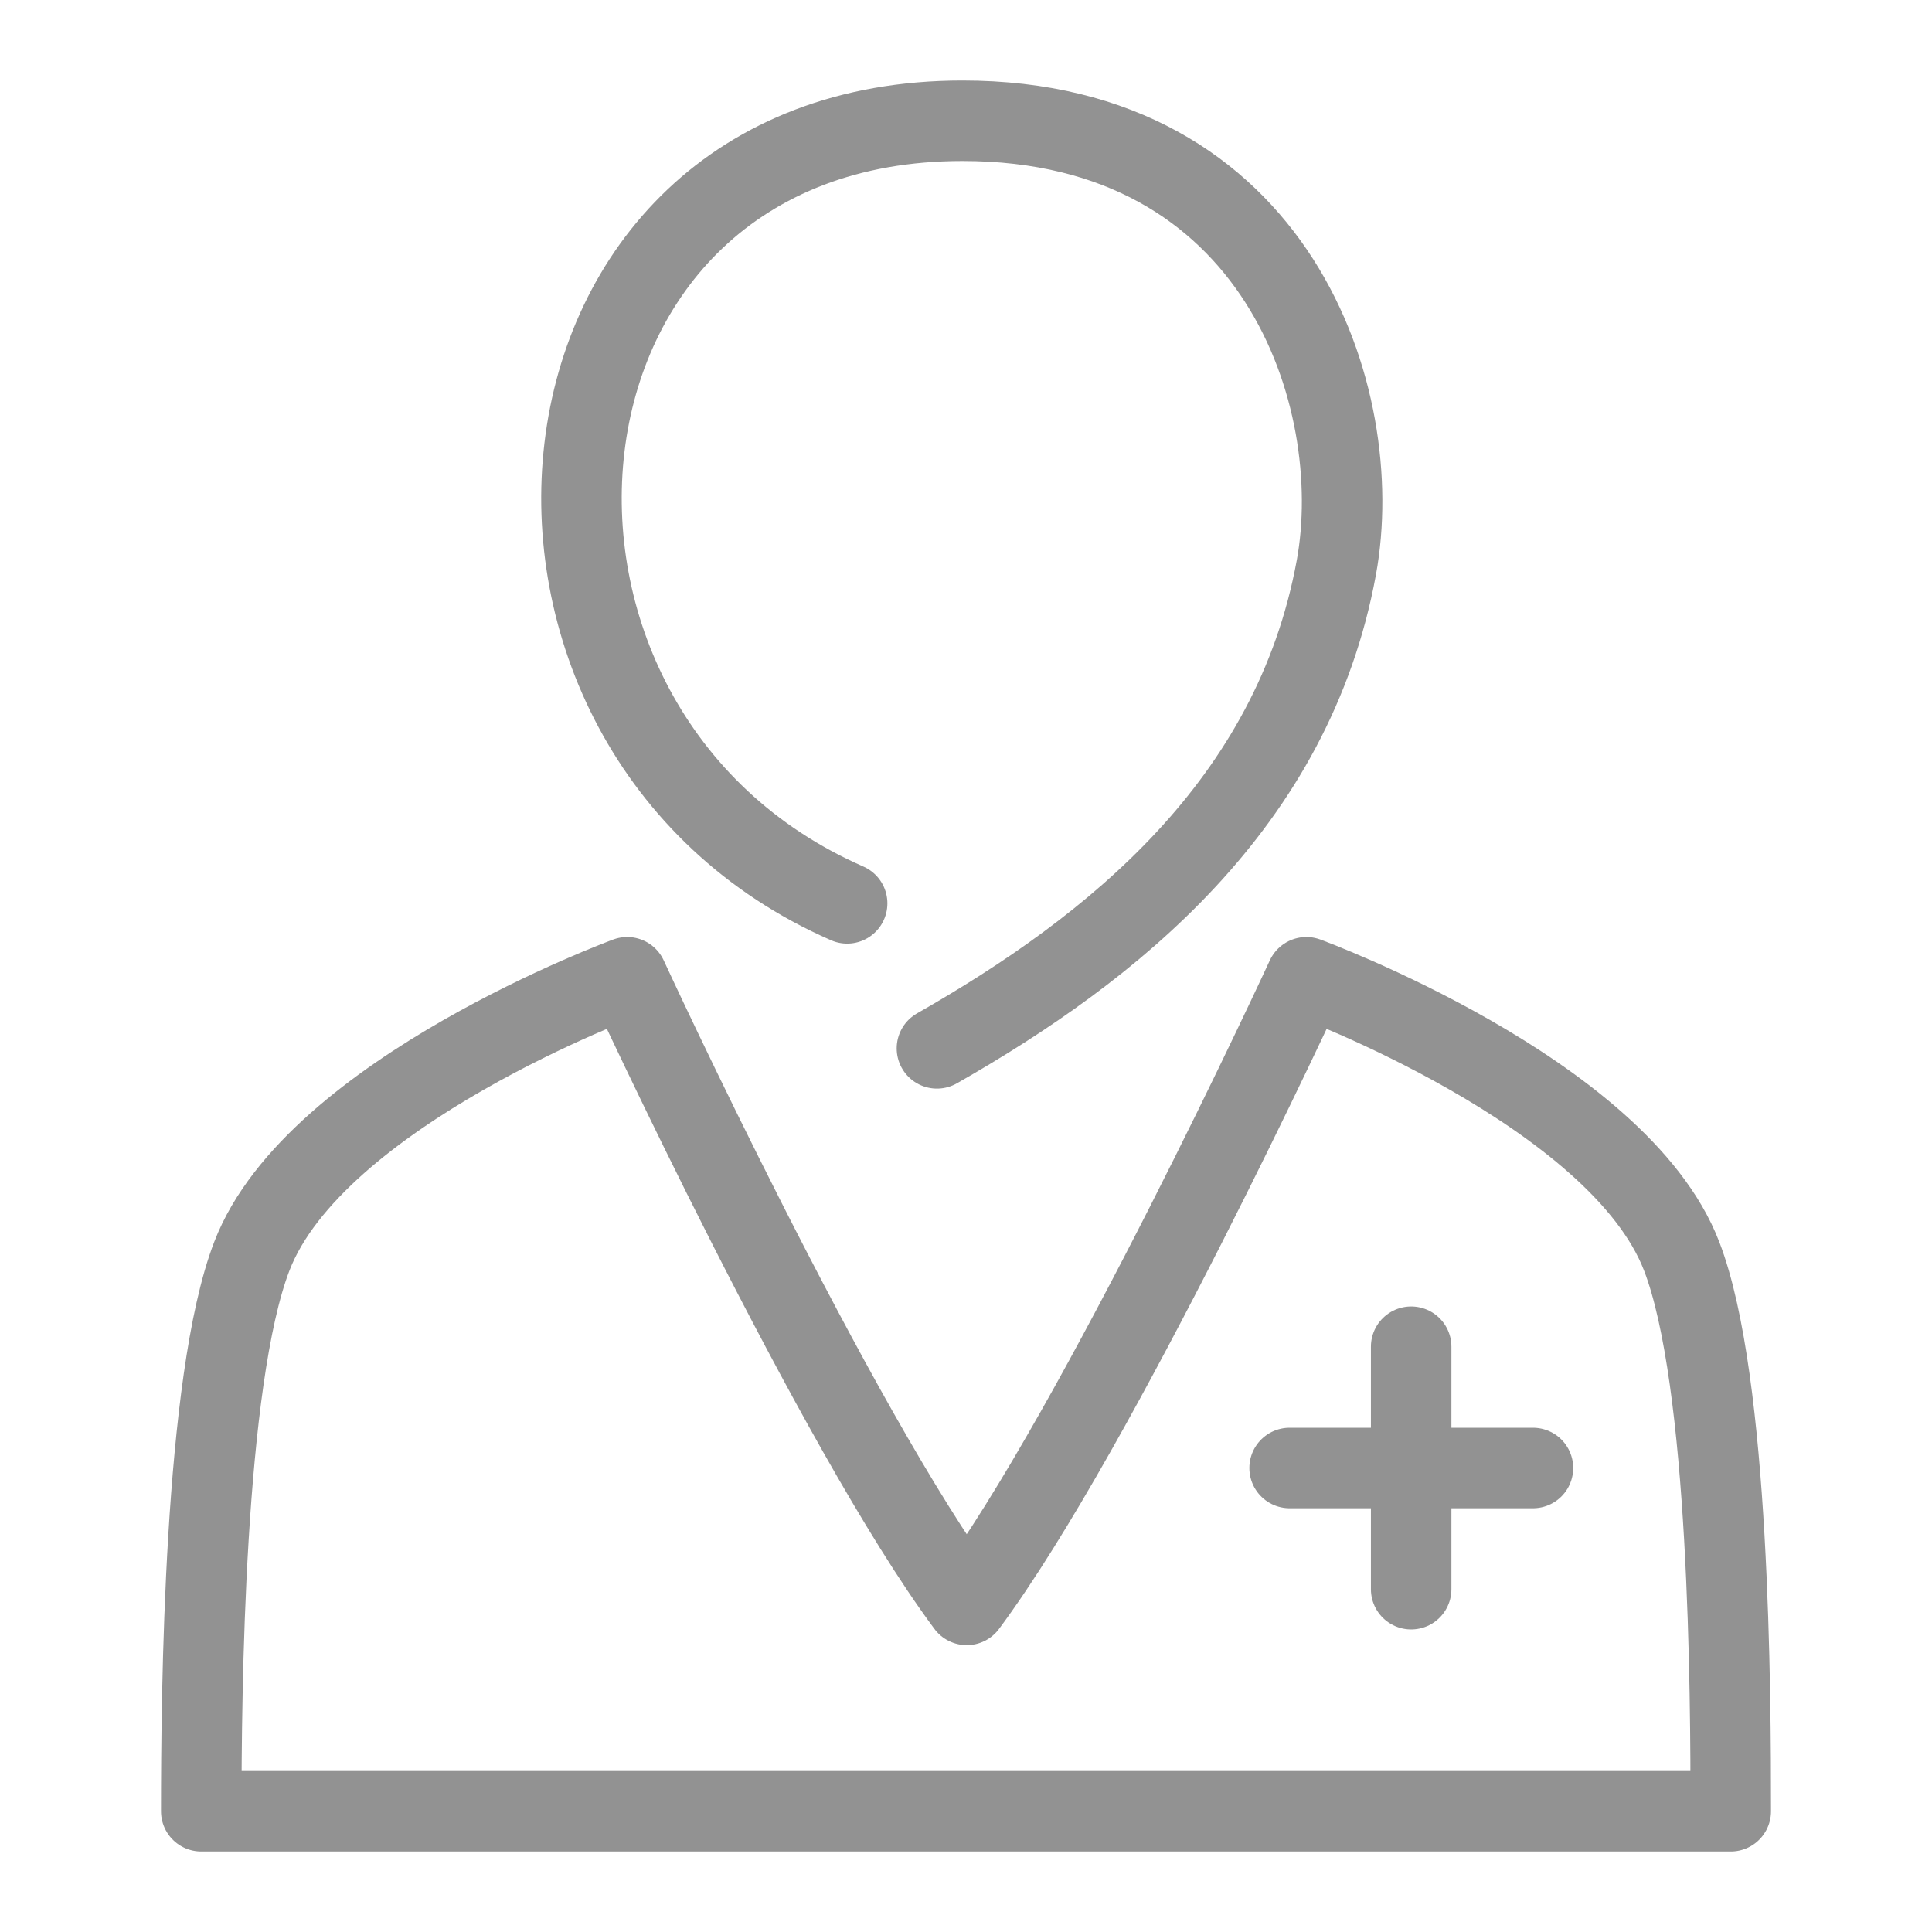
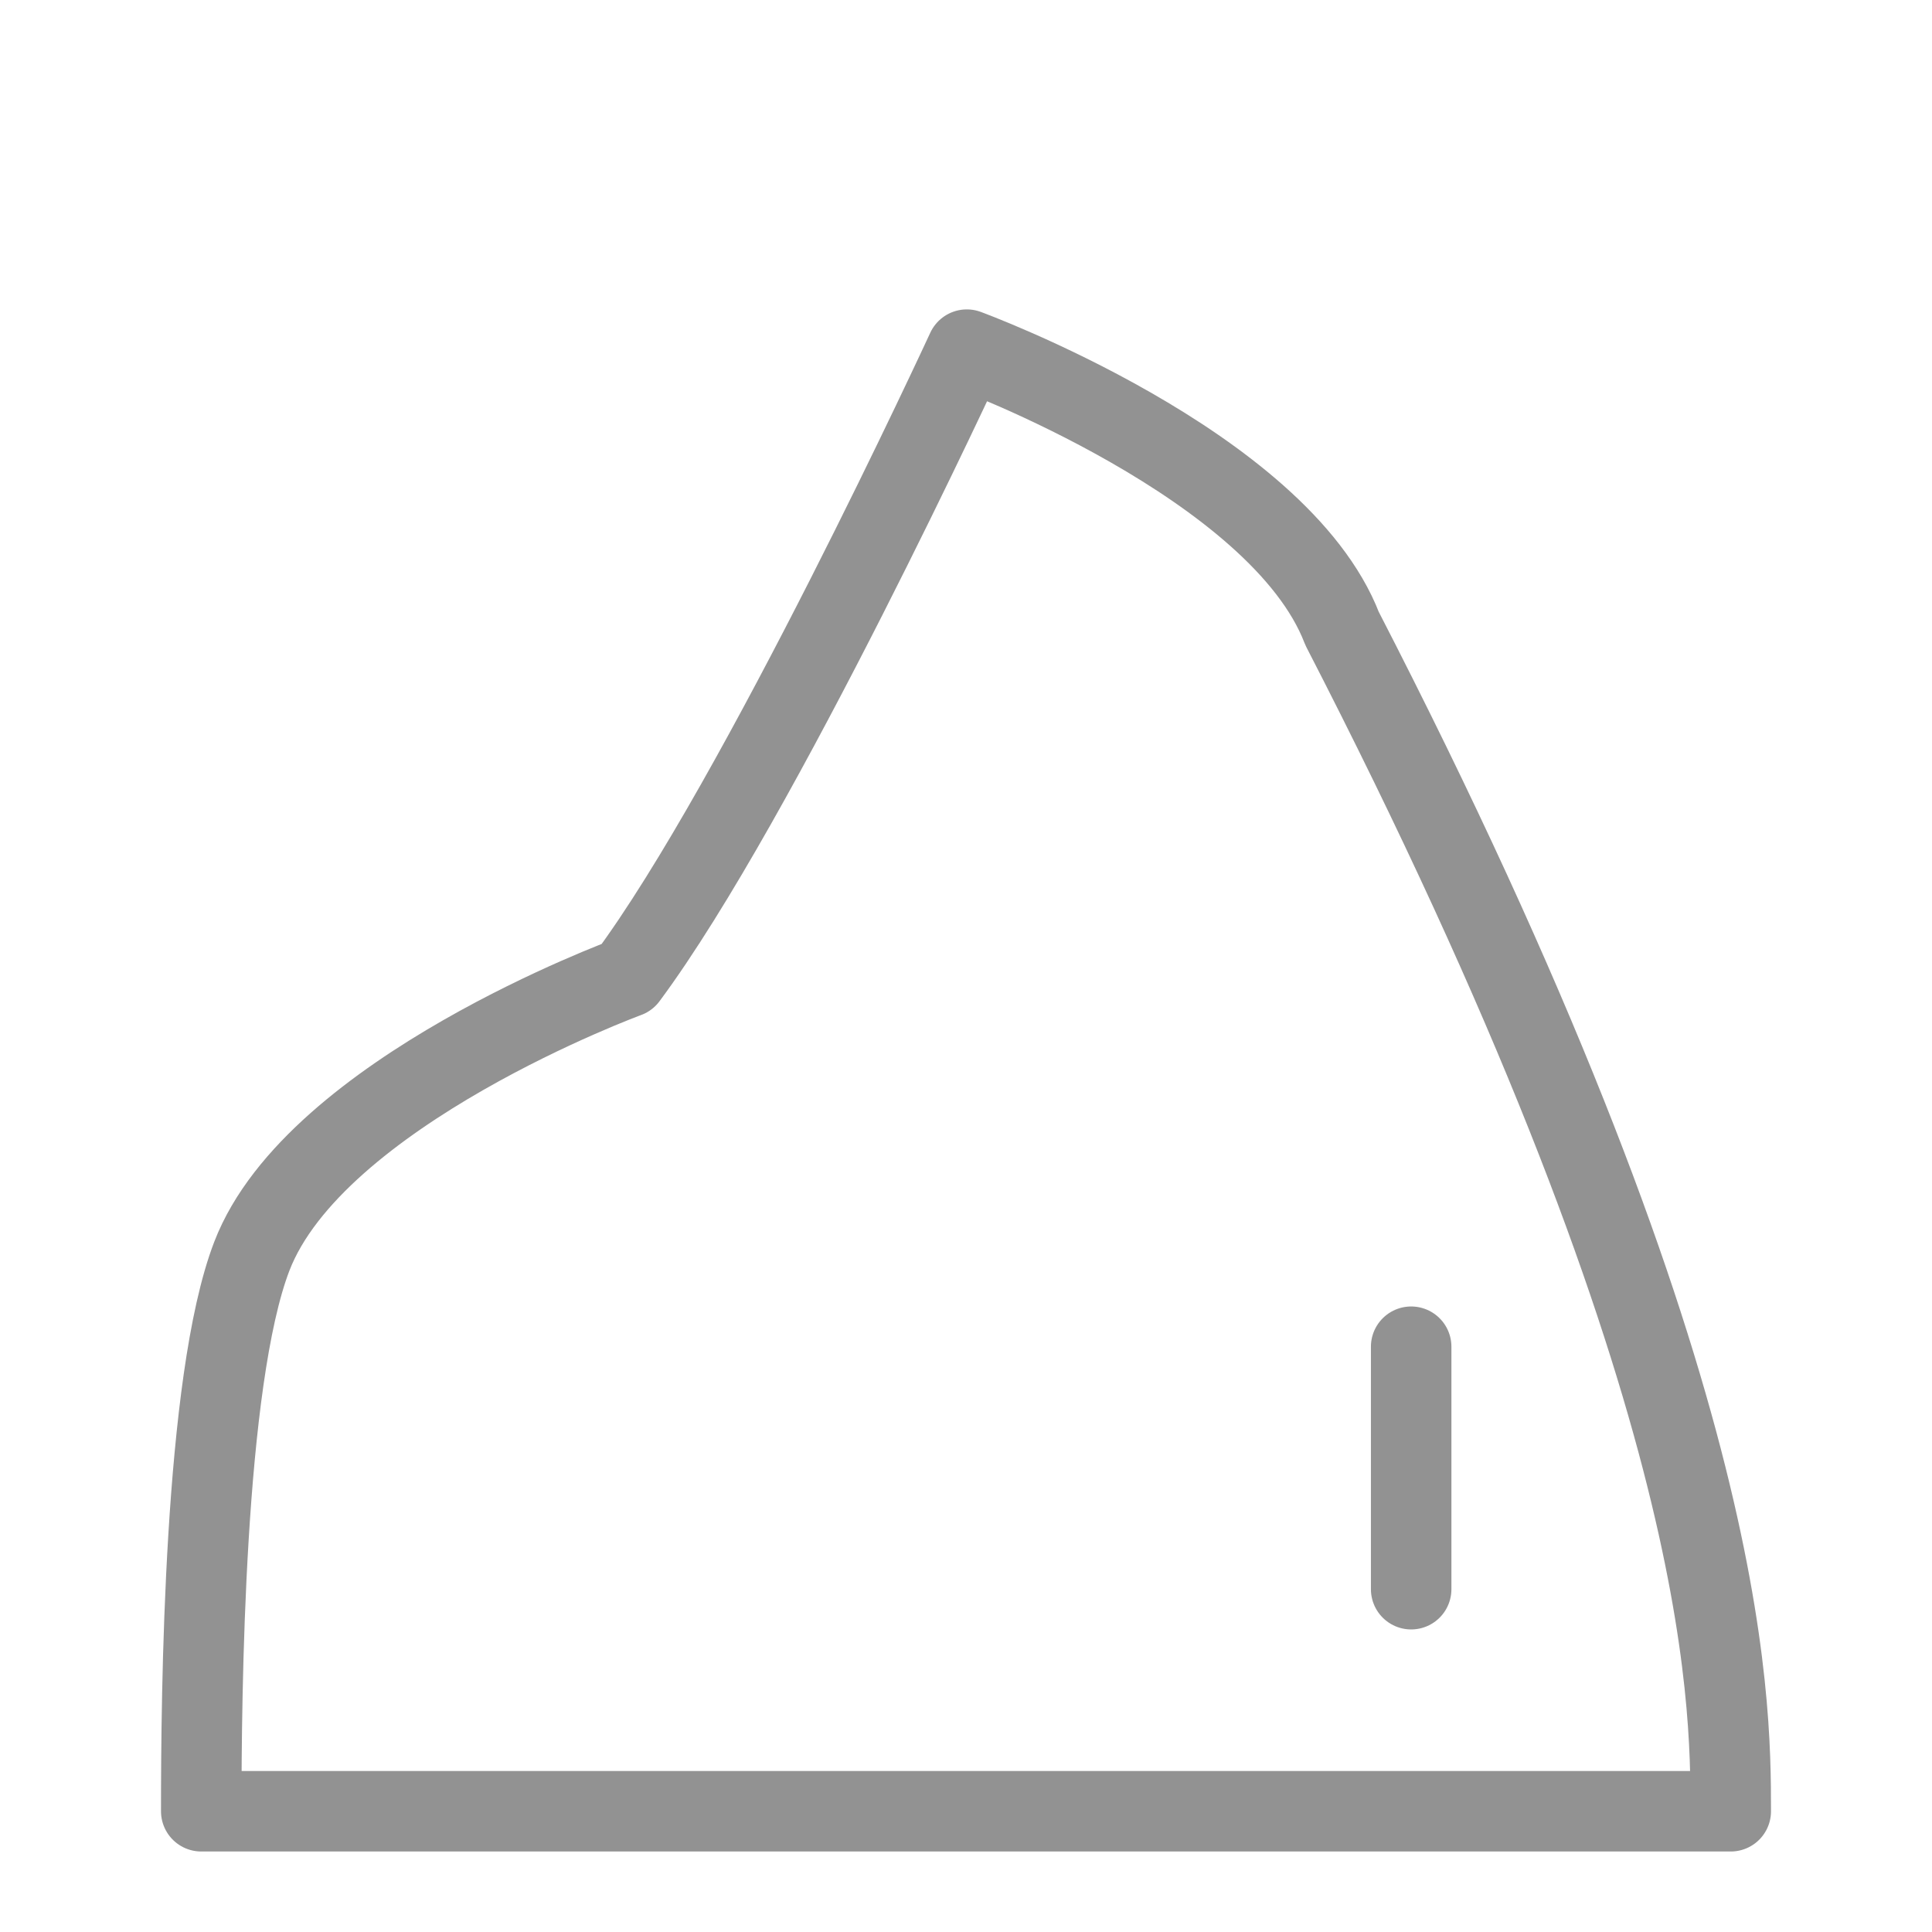
<svg xmlns="http://www.w3.org/2000/svg" width="48" height="48" viewBox="0 0 48 48">
  <title> icon-home-healthcare-providers</title>
  <desc>Created with Sketch.</desc>
  <g stroke="#929292" stroke-width="2" fill="none" fill-rule="evenodd" stroke-linecap="round" stroke-linejoin="round">
-     <path d="M21.047 22.444C11.237 18.147 12.5 3 23.912 3c7.834 0 10.056 6.902 9.29 11.096-1.078 5.887-5.556 9.462-9.924 11.95" />
-     <path d="M32.04 36.472h6.046" />
    <path d="M35.06 33.459v6.024" />
-     <path d="M5 45c0-2.864.06-10.68 1.257-13.79 1.57-4.083 9.325-6.93 9.325-6.93s5.16 11.184 8.436 15.593c3.277-4.41 8.438-15.593 8.438-15.593s7.756 2.847 9.324 6.93C42.98 34.32 43 42.135 43 45H5z" />
+     <path d="M5 45c0-2.864.06-10.68 1.257-13.79 1.57-4.083 9.325-6.93 9.325-6.93c3.277-4.41 8.438-15.593 8.438-15.593s7.756 2.847 9.324 6.93C42.98 34.32 43 42.135 43 45H5z" />
  </g>
</svg>